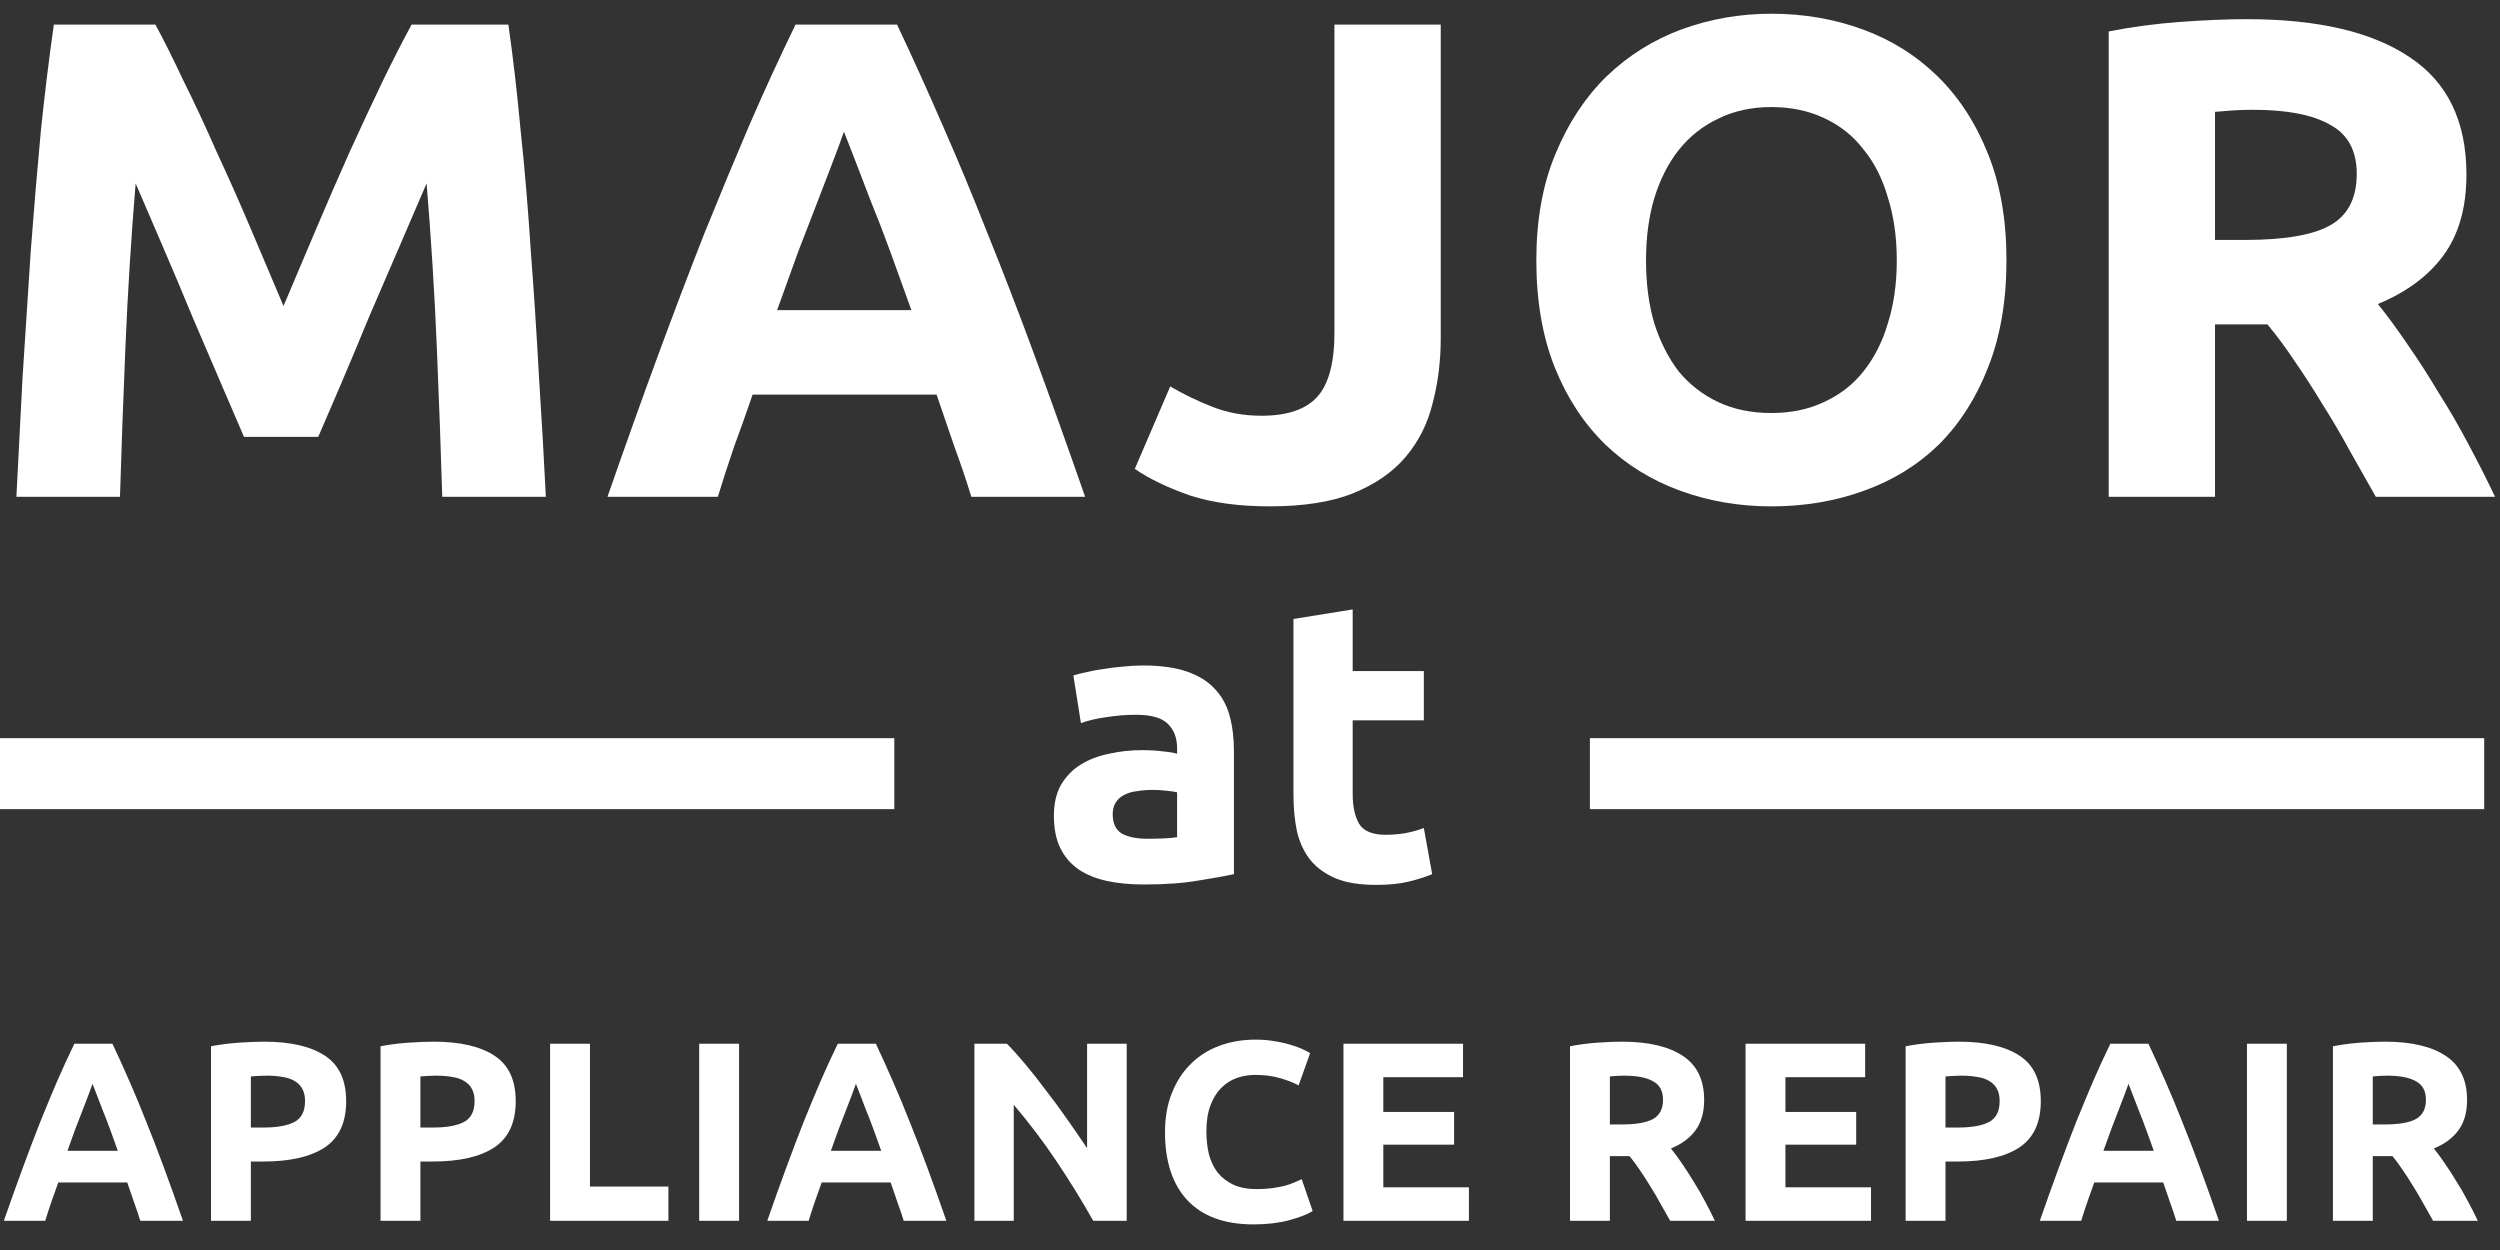
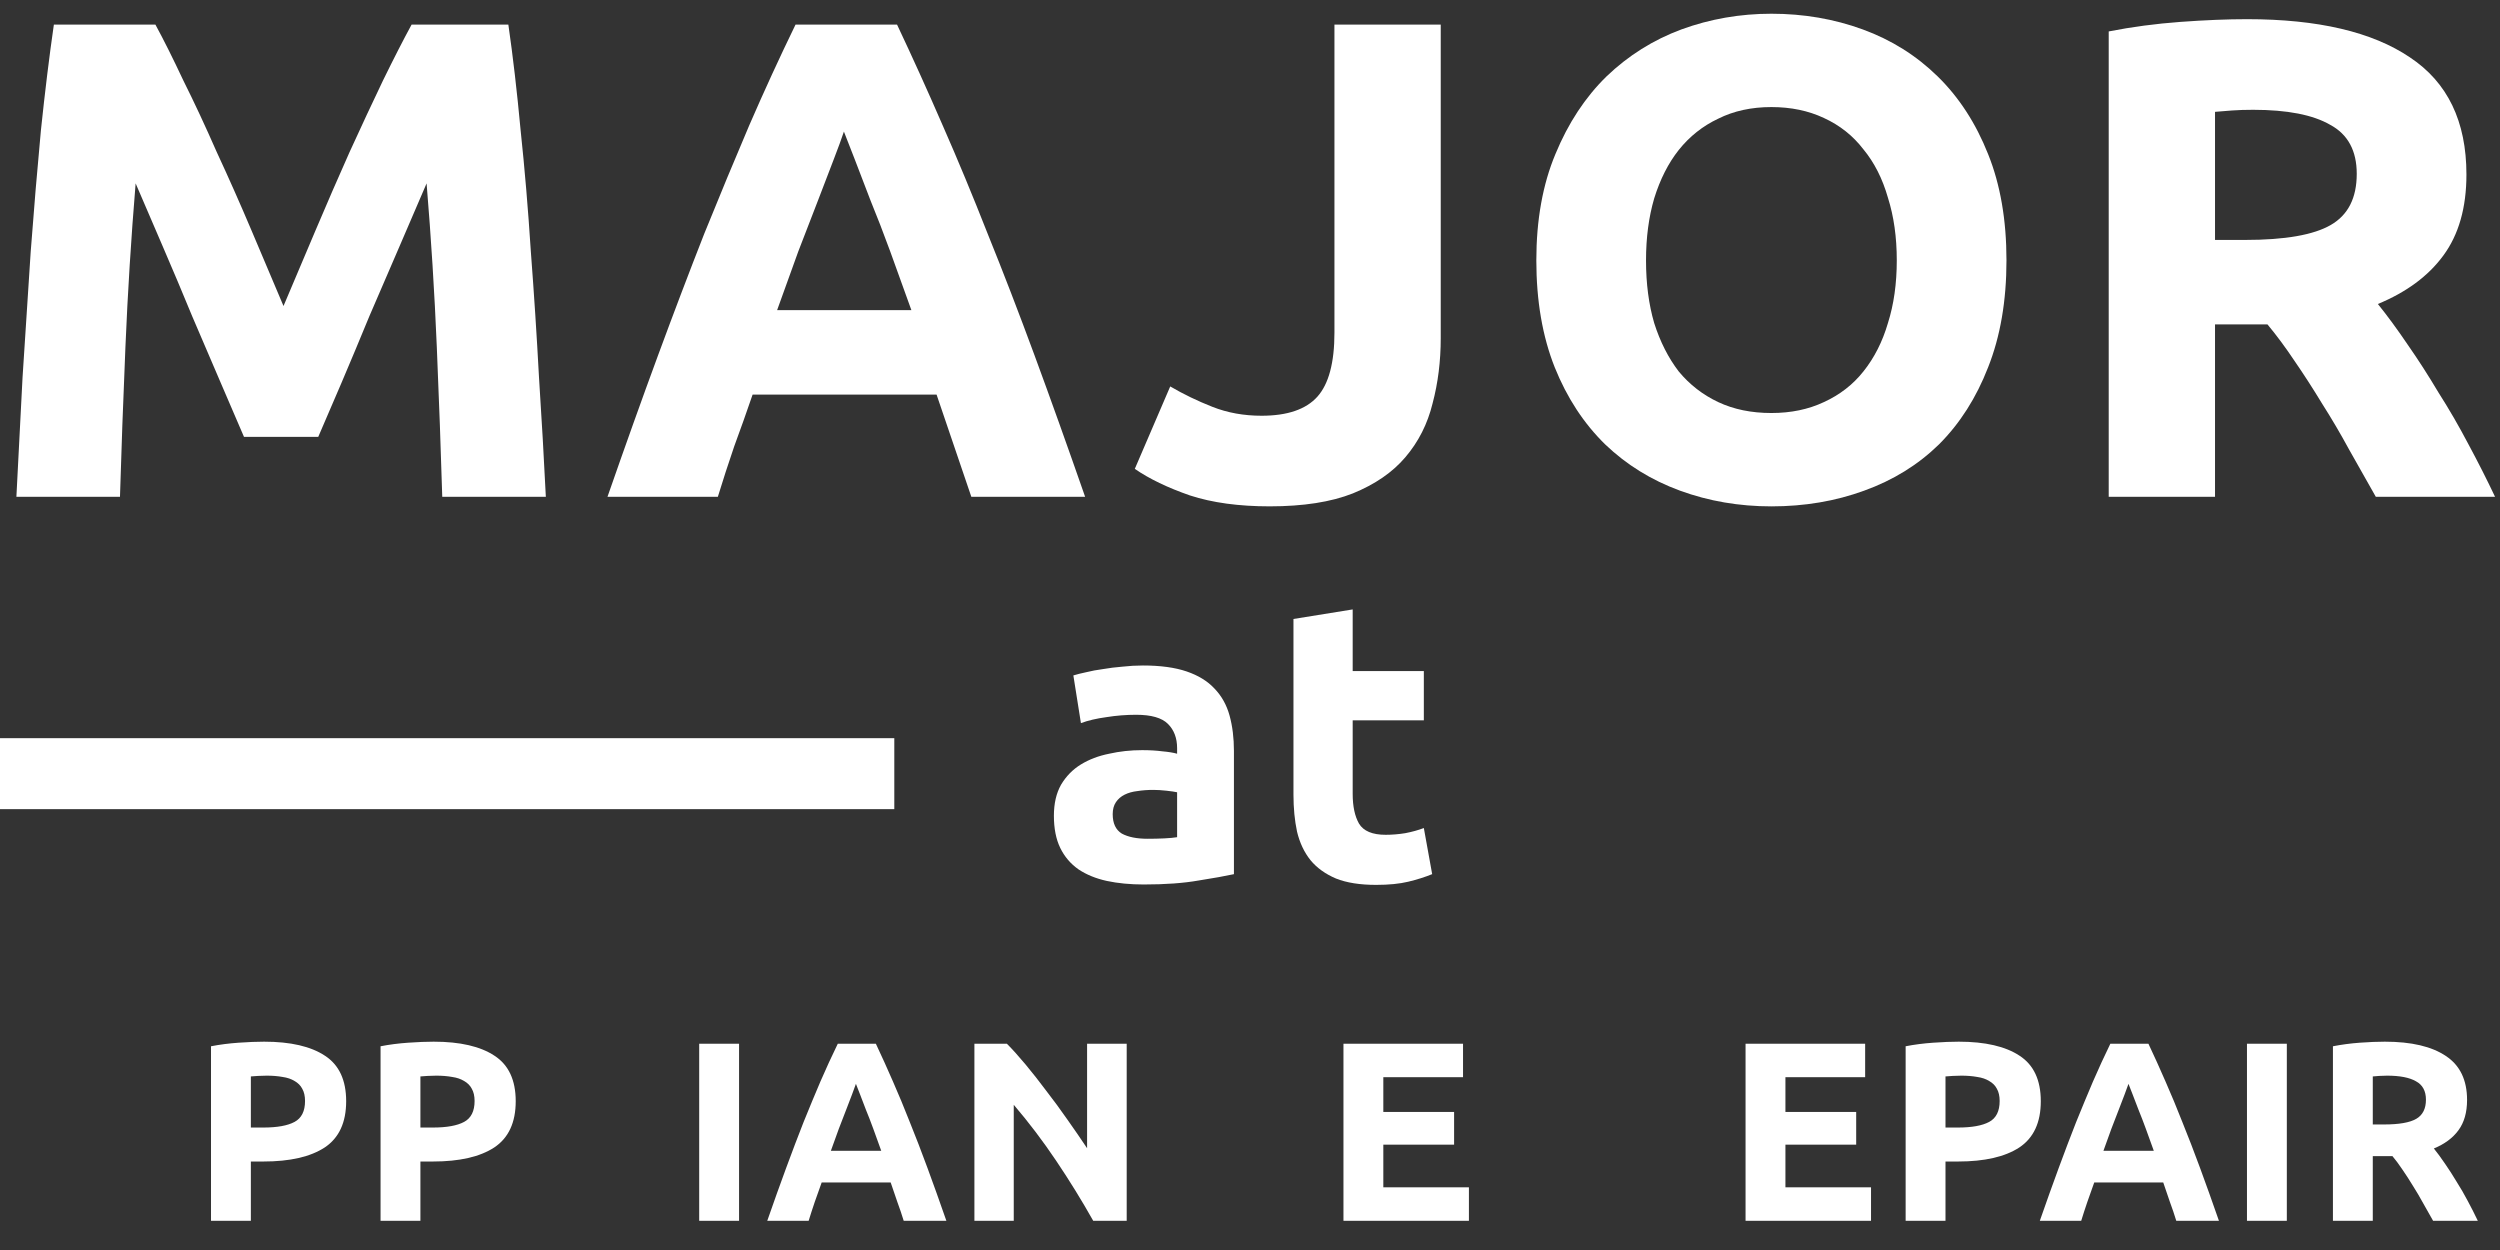
<svg xmlns="http://www.w3.org/2000/svg" width="122" height="61" viewBox="0 0 122 61" fill="none">
  <rect x="0" y="0" width="122" height="61" fill="#333333" stroke="none" />
  <path d="M109.655 0.936C113.114 0.936 115.763 1.556 117.602 2.798C119.442 4.017 120.362 5.923 120.362 8.517C120.362 10.135 119.985 11.454 119.232 12.474C118.5 13.471 117.436 14.258 116.04 14.835C116.505 15.411 116.993 16.076 117.503 16.83C118.013 17.561 118.511 18.337 118.999 19.157C119.509 19.955 119.997 20.798 120.462 21.684C120.928 22.549 121.36 23.402 121.759 24.245H115.94C115.519 23.491 115.086 22.726 114.643 21.95C114.222 21.175 113.779 20.421 113.313 19.689C112.87 18.958 112.426 18.271 111.983 17.628C111.54 16.963 111.096 16.364 110.653 15.832H108.093V24.245H102.905V1.534C104.036 1.312 105.2 1.157 106.397 1.069C107.616 0.98 108.702 0.936 109.655 0.936ZM109.955 5.358C109.578 5.358 109.234 5.369 108.924 5.391C108.636 5.413 108.359 5.436 108.093 5.458V11.709H109.556C111.506 11.709 112.903 11.465 113.745 10.977C114.588 10.49 115.009 9.659 115.009 8.484C115.009 7.353 114.577 6.555 113.712 6.09C112.87 5.602 111.617 5.358 109.955 5.358Z" fill="white" />
  <path d="M80.326 12.707C80.326 13.838 80.459 14.857 80.725 15.766C81.014 16.675 81.413 17.462 81.922 18.127C82.454 18.77 83.097 19.268 83.851 19.623C84.605 19.978 85.469 20.155 86.445 20.155C87.398 20.155 88.251 19.978 89.005 19.623C89.781 19.268 90.424 18.77 90.934 18.127C91.466 17.462 91.865 16.675 92.131 15.766C92.419 14.857 92.563 13.838 92.563 12.707C92.563 11.576 92.419 10.557 92.131 9.648C91.865 8.717 91.466 7.93 90.934 7.287C90.424 6.622 89.781 6.112 89.005 5.757C88.251 5.403 87.398 5.225 86.445 5.225C85.469 5.225 84.605 5.414 83.851 5.791C83.097 6.145 82.454 6.655 81.922 7.32C81.413 7.963 81.014 8.75 80.725 9.681C80.459 10.59 80.326 11.598 80.326 12.707ZM97.916 12.707C97.916 14.68 97.617 16.42 97.019 17.927C96.442 19.413 95.644 20.665 94.624 21.685C93.605 22.682 92.386 23.436 90.967 23.946C89.57 24.456 88.063 24.711 86.445 24.711C84.871 24.711 83.385 24.456 81.989 23.946C80.592 23.436 79.373 22.682 78.331 21.685C77.289 20.665 76.469 19.413 75.871 17.927C75.272 16.42 74.973 14.68 74.973 12.707C74.973 10.734 75.283 9.005 75.904 7.52C76.525 6.012 77.356 4.749 78.398 3.729C79.462 2.709 80.681 1.945 82.055 1.435C83.452 0.925 84.915 0.67 86.445 0.67C88.019 0.67 89.504 0.925 90.9 1.435C92.297 1.945 93.516 2.709 94.558 3.729C95.6 4.749 96.42 6.012 97.019 7.52C97.617 9.005 97.916 10.734 97.916 12.707Z" fill="white" />
  <path d="M70.308 16.497C70.308 17.627 70.175 18.691 69.909 19.689C69.665 20.686 69.222 21.562 68.579 22.316C67.958 23.047 67.105 23.635 66.019 24.078C64.954 24.499 63.602 24.71 61.962 24.71C60.455 24.71 59.158 24.533 58.071 24.178C56.985 23.801 56.087 23.369 55.378 22.881L57.107 18.858C57.75 19.235 58.437 19.567 59.169 19.855C59.9 20.143 60.698 20.288 61.563 20.288C62.826 20.288 63.735 19.977 64.29 19.356C64.844 18.736 65.121 17.694 65.121 16.231V1.201H70.308V16.497Z" fill="white" />
-   <path d="M47.401 24.244C47.157 23.446 46.88 22.626 46.57 21.784C46.281 20.941 45.993 20.099 45.705 19.257H36.727C36.439 20.099 36.14 20.941 35.829 21.784C35.541 22.626 35.275 23.446 35.031 24.244H29.645C30.509 21.762 31.329 19.467 32.105 17.361C32.881 15.255 33.635 13.271 34.366 11.409C35.12 9.547 35.852 7.785 36.561 6.122C37.292 4.438 38.046 2.797 38.822 1.201H43.776C44.53 2.797 45.273 4.438 46.004 6.122C46.736 7.785 47.467 9.547 48.199 11.409C48.953 13.271 49.717 15.255 50.493 17.361C51.269 19.467 52.089 21.762 52.954 24.244H47.401ZM41.183 6.422C41.072 6.754 40.906 7.209 40.684 7.785C40.462 8.361 40.208 9.026 39.919 9.78C39.631 10.534 39.31 11.365 38.955 12.274C38.623 13.183 38.279 14.136 37.924 15.133H44.475C44.12 14.136 43.776 13.183 43.444 12.274C43.111 11.365 42.79 10.534 42.48 9.78C42.191 9.026 41.937 8.361 41.715 7.785C41.493 7.209 41.316 6.754 41.183 6.422Z" fill="white" />
+   <path d="M47.401 24.244C46.281 20.941 45.993 20.099 45.705 19.257H36.727C36.439 20.099 36.14 20.941 35.829 21.784C35.541 22.626 35.275 23.446 35.031 24.244H29.645C30.509 21.762 31.329 19.467 32.105 17.361C32.881 15.255 33.635 13.271 34.366 11.409C35.12 9.547 35.852 7.785 36.561 6.122C37.292 4.438 38.046 2.797 38.822 1.201H43.776C44.53 2.797 45.273 4.438 46.004 6.122C46.736 7.785 47.467 9.547 48.199 11.409C48.953 13.271 49.717 15.255 50.493 17.361C51.269 19.467 52.089 21.762 52.954 24.244H47.401ZM41.183 6.422C41.072 6.754 40.906 7.209 40.684 7.785C40.462 8.361 40.208 9.026 39.919 9.78C39.631 10.534 39.31 11.365 38.955 12.274C38.623 13.183 38.279 14.136 37.924 15.133H44.475C44.12 14.136 43.776 13.183 43.444 12.274C43.111 11.365 42.79 10.534 42.48 9.78C42.191 9.026 41.937 8.361 41.715 7.785C41.493 7.209 41.316 6.754 41.183 6.422Z" fill="white" />
  <path d="M7.584 1.201C7.983 1.933 8.437 2.842 8.947 3.928C9.479 4.992 10.022 6.156 10.576 7.419C11.153 8.661 11.718 9.935 12.272 11.243C12.826 12.551 13.347 13.781 13.835 14.934C14.322 13.781 14.844 12.551 15.398 11.243C15.952 9.935 16.506 8.661 17.06 7.419C17.637 6.156 18.18 4.992 18.69 3.928C19.222 2.842 19.687 1.933 20.086 1.201H24.808C25.029 2.731 25.229 4.449 25.406 6.355C25.606 8.239 25.772 10.212 25.905 12.274C26.06 14.313 26.193 16.364 26.304 18.425C26.437 20.487 26.548 22.427 26.637 24.244H21.582C21.516 22.006 21.427 19.567 21.316 16.929C21.206 14.291 21.039 11.631 20.818 8.949C20.419 9.88 19.975 10.911 19.488 12.041C19 13.172 18.512 14.302 18.024 15.433C17.559 16.563 17.105 17.649 16.661 18.691C16.218 19.711 15.841 20.587 15.531 21.318H11.906C11.596 20.587 11.219 19.711 10.776 18.691C10.332 17.649 9.867 16.563 9.379 15.433C8.914 14.302 8.437 13.172 7.949 12.041C7.462 10.911 7.018 9.88 6.619 8.949C6.398 11.631 6.231 14.291 6.121 16.929C6.01 19.567 5.921 22.006 5.855 24.244H0.8C0.889 22.427 0.989 20.487 1.1 18.425C1.233 16.364 1.366 14.313 1.499 12.274C1.654 10.212 1.82 8.239 1.997 6.355C2.197 4.449 2.407 2.731 2.629 1.201H7.584Z" fill="white" />
  <path d="M116.378 50.834C117.675 50.834 118.668 51.067 119.358 51.532C120.048 51.989 120.393 52.704 120.393 53.677C120.393 54.284 120.252 54.778 119.969 55.161C119.695 55.535 119.296 55.83 118.772 56.046C118.947 56.262 119.13 56.512 119.321 56.794C119.512 57.069 119.699 57.36 119.882 57.667C120.073 57.966 120.256 58.282 120.431 58.615C120.605 58.939 120.767 59.259 120.917 59.575H118.735C118.577 59.292 118.415 59.005 118.249 58.715C118.091 58.424 117.924 58.141 117.75 57.867C117.584 57.592 117.417 57.335 117.251 57.094C117.085 56.844 116.919 56.62 116.752 56.42H115.792V59.575H113.847V51.058C114.271 50.975 114.707 50.917 115.156 50.884C115.613 50.851 116.021 50.834 116.378 50.834ZM116.49 52.492C116.349 52.492 116.22 52.497 116.104 52.505C115.996 52.513 115.892 52.522 115.792 52.53V54.874H116.341C117.072 54.874 117.596 54.783 117.912 54.6C118.228 54.417 118.386 54.105 118.386 53.664C118.386 53.241 118.224 52.941 117.899 52.767C117.584 52.584 117.114 52.492 116.49 52.492Z" fill="white" />
  <path d="M109.652 50.934H111.597V59.575H109.652V50.934Z" fill="white" />
  <path d="M106.202 59.575C106.111 59.276 106.007 58.968 105.89 58.652C105.782 58.336 105.674 58.02 105.566 57.704H102.199C102.091 58.02 101.979 58.336 101.863 58.652C101.755 58.968 101.655 59.276 101.563 59.575H99.543C99.868 58.644 100.175 57.783 100.466 56.994C100.757 56.204 101.04 55.46 101.314 54.762C101.597 54.063 101.871 53.403 102.137 52.779C102.411 52.147 102.694 51.532 102.985 50.934H104.843C105.125 51.532 105.404 52.147 105.678 52.779C105.953 53.403 106.227 54.063 106.501 54.762C106.784 55.46 107.071 56.204 107.362 56.994C107.653 57.783 107.96 58.644 108.284 59.575H106.202ZM103.87 52.891C103.829 53.016 103.766 53.186 103.683 53.403C103.6 53.619 103.504 53.868 103.396 54.151C103.288 54.433 103.168 54.745 103.035 55.086C102.91 55.427 102.781 55.784 102.648 56.158H105.105C104.972 55.784 104.843 55.427 104.718 55.086C104.593 54.745 104.473 54.433 104.357 54.151C104.248 53.868 104.153 53.619 104.07 53.403C103.987 53.186 103.92 53.016 103.87 52.891Z" fill="white" />
  <path d="M95.588 50.834C96.877 50.834 97.866 51.063 98.556 51.52C99.246 51.969 99.591 52.709 99.591 53.739C99.591 54.778 99.242 55.531 98.543 55.996C97.845 56.453 96.847 56.682 95.551 56.682H94.94V59.575H92.995V51.058C93.418 50.975 93.867 50.917 94.341 50.884C94.815 50.851 95.231 50.834 95.588 50.834ZM95.713 52.492C95.572 52.492 95.43 52.497 95.289 52.505C95.156 52.513 95.039 52.522 94.94 52.53V55.024H95.551C96.224 55.024 96.731 54.932 97.072 54.749C97.413 54.566 97.583 54.226 97.583 53.727C97.583 53.486 97.537 53.286 97.446 53.128C97.363 52.97 97.238 52.846 97.072 52.754C96.914 52.654 96.719 52.588 96.486 52.555C96.253 52.513 95.995 52.492 95.713 52.492Z" fill="white" />
  <path d="M85.183 59.575V50.934H91.019V52.567H87.129V54.263H90.582V55.859H87.129V57.941H91.306V59.575H85.183Z" fill="white" />
-   <path d="M79.148 50.834C80.445 50.834 81.438 51.067 82.128 51.532C82.818 51.989 83.163 52.704 83.163 53.677C83.163 54.284 83.022 54.778 82.739 55.161C82.465 55.535 82.066 55.83 81.542 56.046C81.717 56.262 81.9 56.512 82.091 56.794C82.282 57.069 82.469 57.36 82.652 57.667C82.843 57.966 83.026 58.282 83.201 58.615C83.375 58.939 83.537 59.259 83.687 59.575H81.505C81.347 59.292 81.185 59.005 81.018 58.715C80.86 58.424 80.694 58.141 80.52 57.867C80.353 57.592 80.187 57.335 80.021 57.094C79.855 56.844 79.688 56.62 79.522 56.42H78.562V59.575H76.617V51.058C77.041 50.975 77.477 50.917 77.926 50.884C78.383 50.851 78.79 50.834 79.148 50.834ZM79.26 52.492C79.119 52.492 78.99 52.497 78.874 52.505C78.766 52.513 78.662 52.522 78.562 52.53V54.874H79.111C79.842 54.874 80.366 54.783 80.682 54.6C80.998 54.417 81.156 54.105 81.156 53.664C81.156 53.241 80.993 52.941 80.669 52.767C80.353 52.584 79.884 52.492 79.26 52.492Z" fill="white" />
  <path d="M65.561 59.575V50.934H71.396V52.567H67.506V54.263H70.96V55.859H67.506V57.941H71.683V59.575H65.561Z" fill="white" />
-   <path d="M61.166 59.75C59.761 59.75 58.689 59.359 57.949 58.578C57.218 57.796 56.852 56.686 56.852 55.248C56.852 54.533 56.964 53.897 57.188 53.34C57.413 52.775 57.72 52.301 58.111 51.919C58.502 51.528 58.967 51.233 59.508 51.034C60.048 50.834 60.634 50.734 61.266 50.734C61.632 50.734 61.964 50.764 62.263 50.822C62.563 50.871 62.825 50.934 63.049 51.009C63.273 51.075 63.46 51.146 63.61 51.221C63.76 51.295 63.868 51.354 63.934 51.395L63.373 52.966C63.107 52.825 62.795 52.705 62.438 52.605C62.089 52.505 61.69 52.455 61.241 52.455C60.942 52.455 60.647 52.505 60.356 52.605C60.073 52.705 59.819 52.867 59.595 53.091C59.379 53.307 59.204 53.59 59.071 53.939C58.938 54.288 58.872 54.712 58.872 55.211C58.872 55.61 58.913 55.984 58.996 56.333C59.088 56.674 59.229 56.969 59.42 57.218C59.62 57.468 59.878 57.667 60.194 57.817C60.509 57.958 60.892 58.029 61.341 58.029C61.623 58.029 61.877 58.012 62.101 57.979C62.326 57.946 62.525 57.908 62.7 57.867C62.874 57.817 63.028 57.763 63.161 57.705C63.294 57.647 63.415 57.593 63.523 57.543L64.059 59.101C63.785 59.267 63.398 59.417 62.899 59.55C62.401 59.683 61.823 59.75 61.166 59.75Z" fill="white" />
  <path d="M53.349 59.575C52.792 58.586 52.19 57.609 51.541 56.645C50.893 55.68 50.203 54.77 49.471 53.914V59.575H47.551V50.934H49.135C49.409 51.208 49.712 51.545 50.045 51.944C50.377 52.343 50.714 52.771 51.055 53.228C51.404 53.677 51.749 54.147 52.09 54.637C52.431 55.119 52.751 55.585 53.05 56.033V50.934H54.983V59.575H53.349Z" fill="white" />
  <path d="M44.101 59.575C44.009 59.276 43.906 58.968 43.789 58.652C43.681 58.336 43.573 58.02 43.465 57.704H40.098C39.99 58.02 39.878 58.336 39.761 58.652C39.653 58.968 39.554 59.276 39.462 59.575H37.442C37.766 58.644 38.074 57.783 38.365 56.994C38.656 56.204 38.938 55.46 39.213 54.762C39.495 54.063 39.77 53.403 40.036 52.779C40.31 52.147 40.593 51.532 40.884 50.934H42.742C43.024 51.532 43.303 52.147 43.577 52.779C43.851 53.403 44.126 54.063 44.4 54.762C44.683 55.46 44.969 56.204 45.26 56.994C45.551 57.783 45.859 58.644 46.183 59.575H44.101ZM41.769 52.891C41.727 53.016 41.665 53.186 41.582 53.403C41.499 53.619 41.403 53.868 41.295 54.151C41.187 54.433 41.067 54.745 40.934 55.086C40.809 55.427 40.68 55.784 40.547 56.158H43.004C42.87 55.784 42.742 55.427 42.617 55.086C42.492 54.745 42.372 54.433 42.255 54.151C42.147 53.868 42.052 53.619 41.969 53.403C41.885 53.186 41.819 53.016 41.769 52.891Z" fill="white" />
  <path d="M34.121 50.934H36.066V59.575H34.121V50.934Z" fill="white" />
-   <path d="M32.618 57.904V59.575H26.845V50.934H28.79V57.904H32.618Z" fill="white" />
  <path d="M21.165 50.834C22.453 50.834 23.442 51.063 24.132 51.52C24.822 51.969 25.167 52.709 25.167 53.739C25.167 54.778 24.818 55.531 24.12 55.996C23.421 56.453 22.424 56.682 21.127 56.682H20.516V59.575H18.571V51.058C18.995 50.975 19.444 50.917 19.918 50.884C20.391 50.851 20.807 50.834 21.165 50.834ZM21.289 52.492C21.148 52.492 21.006 52.497 20.865 52.505C20.732 52.513 20.616 52.522 20.516 52.53V55.024H21.127C21.8 55.024 22.308 54.932 22.648 54.749C22.989 54.566 23.16 54.226 23.16 53.727C23.16 53.486 23.114 53.286 23.022 53.128C22.939 52.97 22.815 52.846 22.648 52.754C22.49 52.654 22.295 52.588 22.062 52.555C21.829 52.513 21.572 52.492 21.289 52.492Z" fill="white" />
  <path d="M12.89 50.834C14.179 50.834 15.168 51.063 15.858 51.52C16.548 51.969 16.893 52.709 16.893 53.739C16.893 54.778 16.544 55.531 15.846 55.996C15.148 56.453 14.15 56.682 12.853 56.682H12.242V59.575H10.297V51.058C10.721 50.975 11.17 50.917 11.644 50.884C12.117 50.851 12.533 50.834 12.89 50.834ZM13.015 52.492C12.874 52.492 12.733 52.497 12.591 52.505C12.458 52.513 12.342 52.522 12.242 52.53V55.024H12.853C13.527 55.024 14.034 54.932 14.374 54.749C14.715 54.566 14.886 54.226 14.886 53.727C14.886 53.486 14.84 53.286 14.748 53.128C14.665 52.97 14.541 52.846 14.374 52.754C14.216 52.654 14.021 52.588 13.788 52.555C13.556 52.513 13.298 52.492 13.015 52.492Z" fill="white" />
-   <path d="M6.847 59.575C6.755 59.276 6.651 58.968 6.535 58.652C6.427 58.336 6.319 58.02 6.211 57.704H2.844C2.736 58.02 2.624 58.336 2.507 58.652C2.399 58.968 2.299 59.276 2.208 59.575H0.188C0.512 58.644 0.82 57.783 1.111 56.994C1.402 56.204 1.684 55.46 1.959 54.762C2.241 54.063 2.516 53.403 2.782 52.779C3.056 52.147 3.339 51.532 3.629 50.934H5.487C5.77 51.532 6.049 52.147 6.323 52.779C6.597 53.403 6.871 54.063 7.146 54.762C7.428 55.46 7.715 56.204 8.006 56.994C8.297 57.783 8.605 58.644 8.929 59.575H6.847ZM4.515 52.891C4.473 53.016 4.411 53.186 4.328 53.403C4.245 53.619 4.149 53.868 4.041 54.151C3.933 54.433 3.812 54.745 3.679 55.086C3.555 55.427 3.426 55.784 3.293 56.158H5.749C5.616 55.784 5.487 55.427 5.363 55.086C5.238 54.745 5.117 54.433 5.001 54.151C4.893 53.868 4.797 53.619 4.714 53.403C4.631 53.186 4.565 53.016 4.515 52.891Z" fill="white" />
  <path d="M0 36.023H43.642V39.486H0V36.023Z" fill="white" />
  <path d="M63.121 30.206L66.011 29.74V32.747H69.483V35.152H66.011V38.74C66.011 39.348 66.114 39.833 66.321 40.195C66.541 40.557 66.974 40.738 67.621 40.738C67.931 40.738 68.248 40.712 68.571 40.66C68.907 40.596 69.211 40.512 69.483 40.408L69.89 42.658C69.541 42.801 69.153 42.923 68.726 43.027C68.299 43.13 67.776 43.182 67.155 43.182C66.366 43.182 65.713 43.079 65.196 42.872C64.679 42.652 64.265 42.355 63.955 41.98C63.644 41.592 63.425 41.126 63.295 40.583C63.179 40.04 63.121 39.439 63.121 38.779V30.206Z" fill="white" />
  <path d="M56.007 40.932C56.292 40.932 56.563 40.926 56.822 40.913C57.081 40.9 57.287 40.881 57.443 40.855V38.663C57.326 38.637 57.152 38.611 56.919 38.586C56.686 38.56 56.473 38.547 56.279 38.547C56.007 38.547 55.749 38.566 55.503 38.605C55.27 38.631 55.063 38.689 54.882 38.779C54.701 38.87 54.559 38.993 54.456 39.148C54.352 39.303 54.3 39.497 54.3 39.73C54.3 40.182 54.449 40.499 54.746 40.68C55.057 40.849 55.477 40.932 56.007 40.932ZM55.775 32.476C56.628 32.476 57.339 32.573 57.908 32.767C58.477 32.961 58.93 33.239 59.266 33.601C59.615 33.963 59.861 34.402 60.003 34.92C60.145 35.437 60.216 36.012 60.216 36.646V42.659C59.803 42.749 59.227 42.853 58.49 42.969C57.753 43.099 56.861 43.163 55.813 43.163C55.154 43.163 54.553 43.105 54.009 42.989C53.479 42.872 53.02 42.685 52.632 42.426C52.244 42.154 51.947 41.805 51.74 41.379C51.533 40.952 51.43 40.428 51.43 39.807C51.43 39.213 51.546 38.708 51.779 38.295C52.025 37.881 52.348 37.551 52.749 37.305C53.15 37.06 53.608 36.885 54.126 36.782C54.643 36.665 55.18 36.607 55.736 36.607C56.111 36.607 56.441 36.627 56.725 36.665C57.022 36.691 57.262 36.73 57.443 36.782V36.51C57.443 36.019 57.294 35.624 56.996 35.327C56.699 35.029 56.182 34.881 55.445 34.881C54.953 34.881 54.468 34.92 53.99 34.997C53.512 35.062 53.098 35.159 52.749 35.288L52.38 32.961C52.548 32.909 52.755 32.857 53.001 32.805C53.259 32.741 53.537 32.689 53.835 32.65C54.132 32.598 54.443 32.56 54.766 32.534C55.102 32.495 55.438 32.476 55.775 32.476Z" fill="white" />
-   <path d="M77.587 36.023H121.229V39.486H77.587V36.023Z" fill="white" />
</svg>